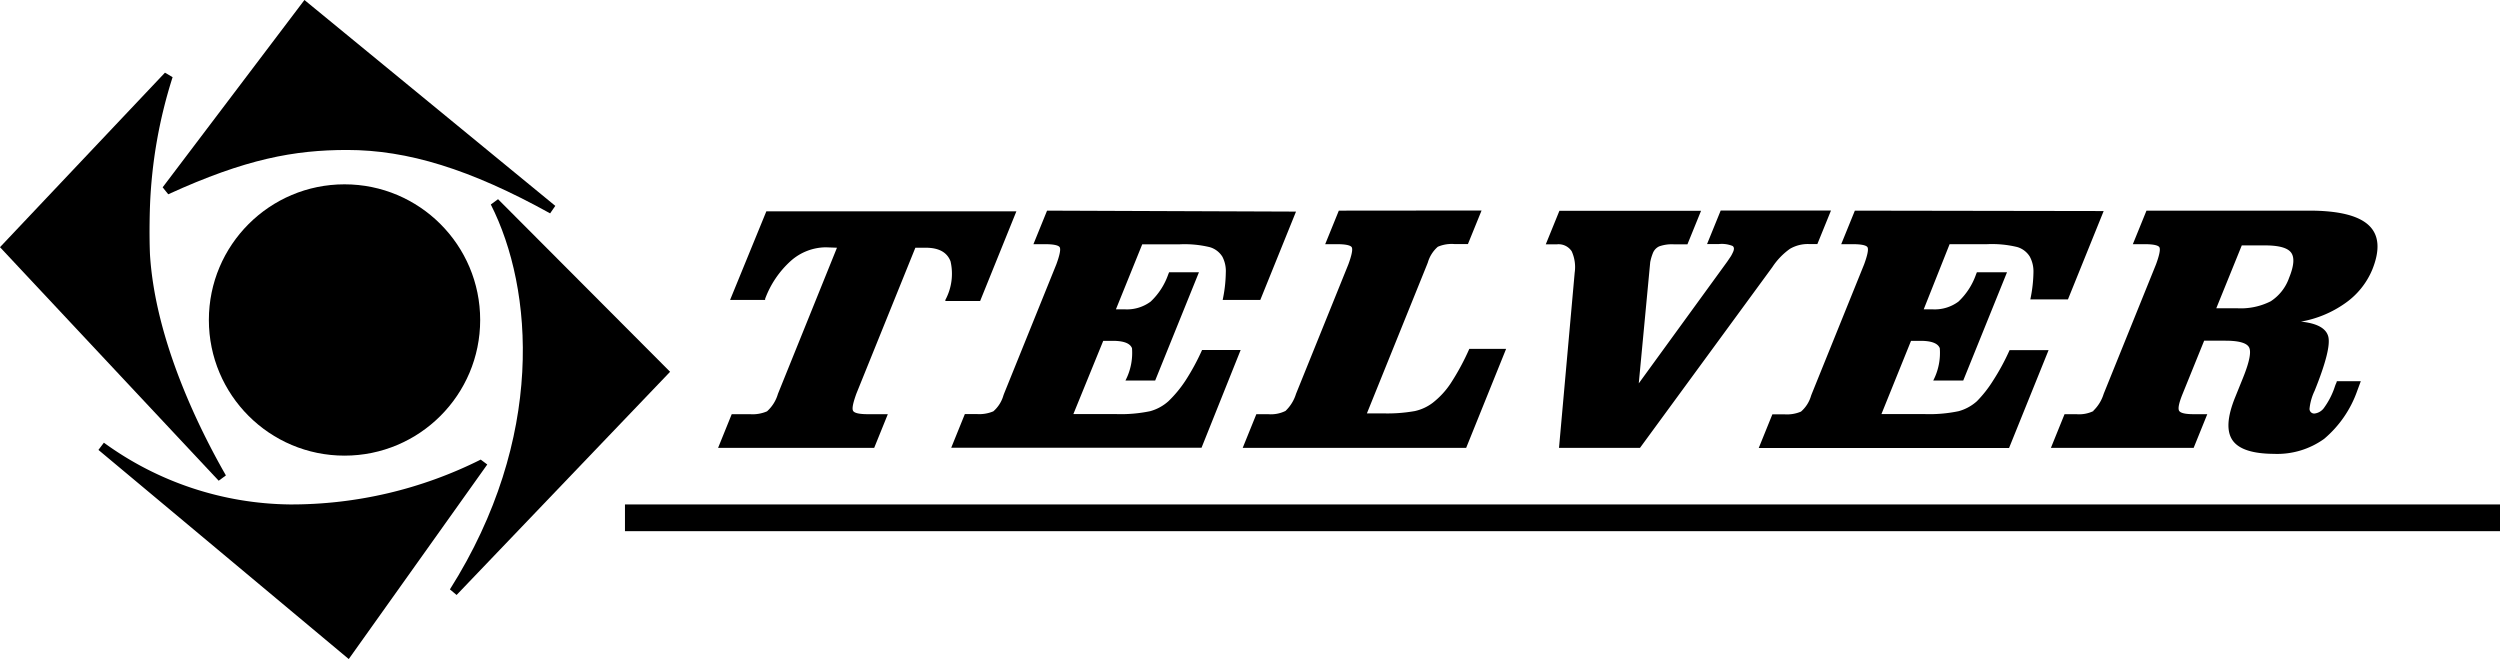
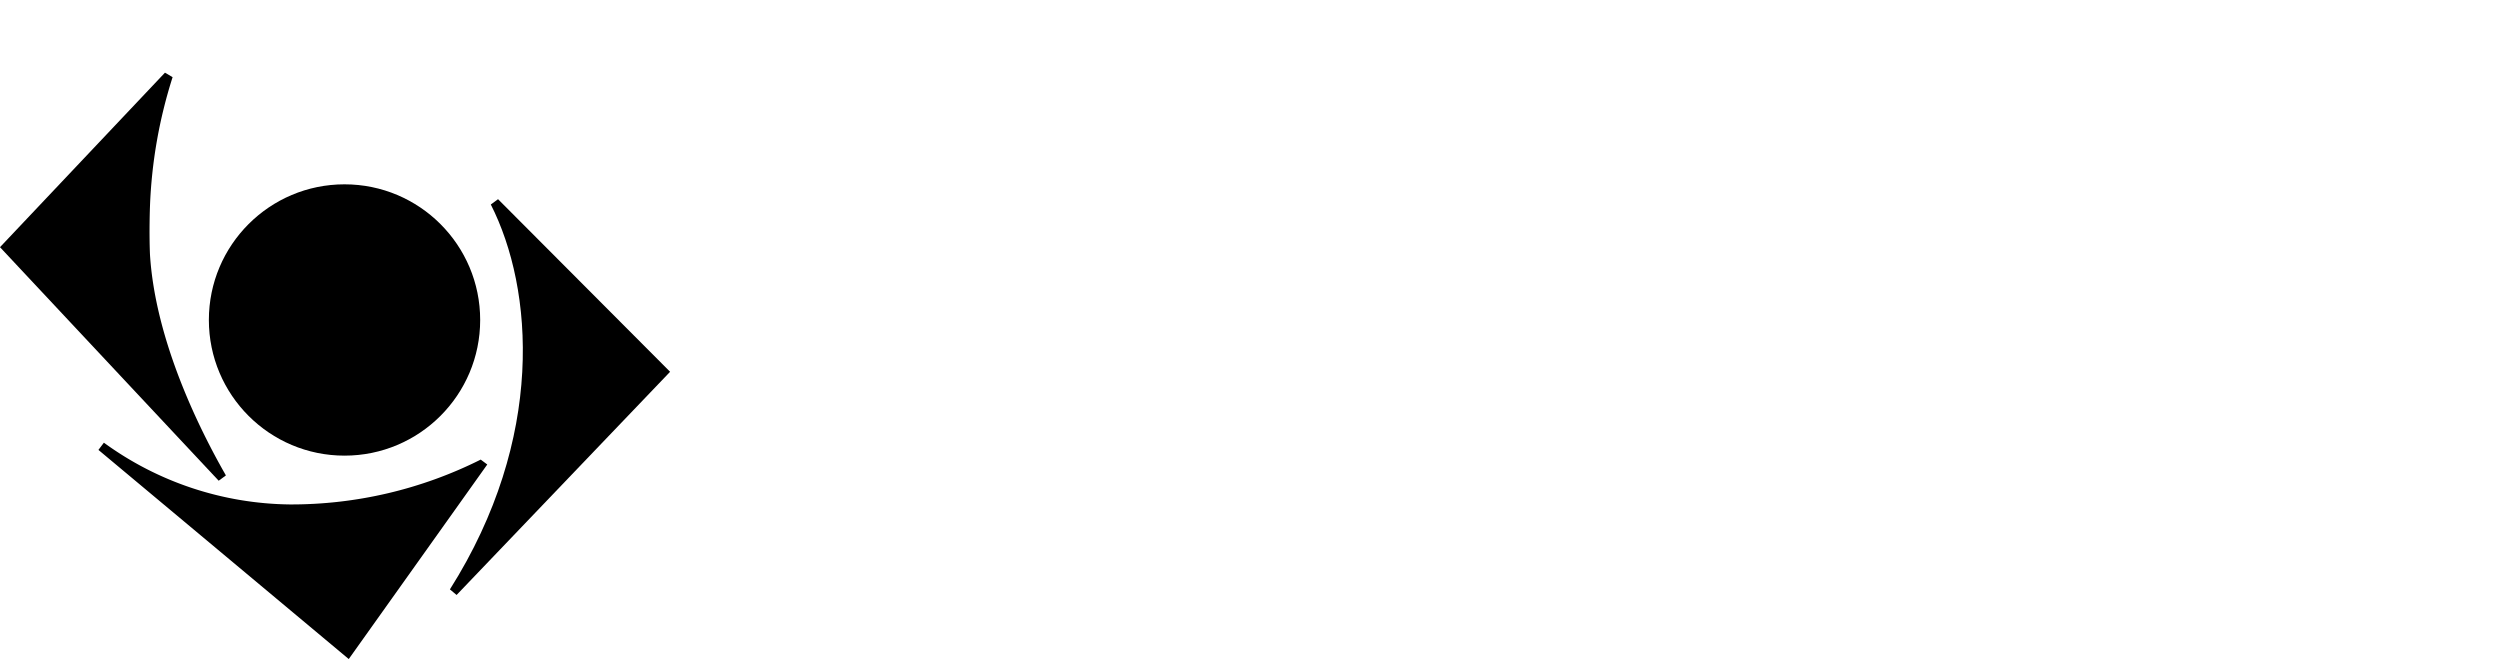
<svg xmlns="http://www.w3.org/2000/svg" viewBox="0 0 183.37 48.34">
  <title>telver-logo-must</title>
-   <path d="M164.43,18h1.71q1.52,0,1.91.53t-.15,1.85a3.37,3.37,0,0,1-1.35,1.72,4.86,4.86,0,0,1-2.47.51h-1.52ZM153.57,30.14a2.41,2.41,0,0,1-1.27.24h-.87l-1,2.47H160.9l1-2.47h-1q-.9,0-1.06-.24t.25-1.25l1.58-3.9h1.56q1.46,0,1.73.48t-.43,2.22l-.59,1.46q-.87,2.15-.19,3.14t3.05,1a5.9,5.9,0,0,0,3.67-1.1,8.13,8.13,0,0,0,2.43-3.53l.13-.35.13-.35h-1.76c0,.07-.06.17-.11.3l-.1.29a5.64,5.64,0,0,1-.71,1.34,1,1,0,0,1-.7.44.34.34,0,0,1-.38-.36,3.93,3.93,0,0,1,.37-1.3q1.25-3.1,1-4t-2-1.08A8,8,0,0,0,172,22.25a5.65,5.65,0,0,0,2-2.47q.88-2.18-.25-3.25t-4.31-1.08h-12l-1,2.46h.87c.62,0,1,.08,1.08.23s0,.57-.25,1.25l-3.84,9.5a2.89,2.89,0,0,1-.77,1.25M136.05,15.45l-1,2.46h.85c.62,0,1,.08,1.08.23s0,.57-.25,1.25l-3.84,9.5-.05.13a2.43,2.43,0,0,1-.74,1.17,2.63,2.63,0,0,1-1.22.2H130l-1,2.47h18.36l2.9-7.18h-2.86a16.6,16.6,0,0,1-1.22,2.25A8.73,8.73,0,0,1,145,29.43a3.31,3.31,0,0,1-1.34.73,10.51,10.51,0,0,1-2.55.21H138L140.17,25h.7c.8,0,1.27.18,1.41.54a4.42,4.42,0,0,1-.48,2.37H144l3.21-7.94H145l-.06.15a5,5,0,0,1-1.29,2,2.91,2.91,0,0,1-1.88.57h-.67L143,17.91h2.75a7.88,7.88,0,0,1,2.21.21,1.62,1.62,0,0,1,.92.7,2.28,2.28,0,0,1,.27,1.14,10.26,10.26,0,0,1-.23,2h2.76l2.62-6.48Zm-21.7,17.4h5.94L130,19.59a5,5,0,0,1,1.29-1.34,2.61,2.61,0,0,1,1.38-.35h.63l1-2.46h-8.09l-1,2.46h.87a2.12,2.12,0,0,1,1,.14q.2.14,0,.52a1.92,1.92,0,0,1-.14.26l-.25.37-6.49,8.93.84-8.89v0a3.56,3.56,0,0,1,.19-.65.91.91,0,0,1,.47-.51,2.79,2.79,0,0,1,1.07-.15h1l1-2.46H114.38l-1,2.46h.82a1.15,1.15,0,0,1,1.08.51A2.81,2.81,0,0,1,115.5,20ZM98.2,15.45l-1,2.46h.87c.62,0,1,.08,1.08.23s0,.57-.25,1.25l-3.84,9.5a2.91,2.91,0,0,1-.77,1.25,2.41,2.41,0,0,1-1.27.24h-.87l-1,2.47h16.39l2.93-7.26h-2.7a17.82,17.82,0,0,1-1.36,2.52,6,6,0,0,1-1.33,1.44,3.38,3.38,0,0,1-1.3.6,11.46,11.46,0,0,1-2.36.17h-1.16l4.42-10.94.05-.13a2.43,2.43,0,0,1,.73-1.15,2.58,2.58,0,0,1,1.21-.2h1l1-2.46Zm-21.4,0-1,2.46h.85c.62,0,1,.08,1.08.23s0,.57-.25,1.25l-3.84,9.5L73.6,29a2.43,2.43,0,0,1-.74,1.17,2.64,2.64,0,0,1-1.22.2h-.87l-1,2.47H88.13L91,25.67H88.17a16.61,16.61,0,0,1-1.22,2.25,8.78,8.78,0,0,1-1.25,1.51,3.33,3.33,0,0,1-1.34.73,10.53,10.53,0,0,1-2.55.21H78.73L80.92,25h.7q1.2,0,1.41.54a4.4,4.4,0,0,1-.48,2.37h2.18l3.21-7.94H85.75l-.06.15a5,5,0,0,1-1.29,2,2.91,2.91,0,0,1-1.88.57h-.67l1.93-4.77h2.75a7.87,7.87,0,0,1,2.21.21,1.62,1.62,0,0,1,.92.7A2.28,2.28,0,0,1,89.91,20a10.27,10.27,0,0,1-.23,2h2.76l2.62-6.48ZM61.39,18.17,57.06,28.89a2.74,2.74,0,0,1-.8,1.28,2.65,2.65,0,0,1-1.24.21H53.67l-1,2.47H64.12l1-2.47H63.66c-.62,0-1-.08-1.09-.25s0-.58.24-1.25l4.33-10.71h.76q1.44,0,1.82,1A4.06,4.06,0,0,1,69.34,22l0,.08h2.55l2.66-6.58H56.21L53.55,22h2.57l0-.08A7,7,0,0,1,58,19.14a3.91,3.91,0,0,1,2.58-1Z" />
-   <rect x="45.84" y="37" width="137.53" height="1.96" />
  <path d="M0,18.13,12.1,5.33l.56.33A35.39,35.39,0,0,0,11,15.15s-.07,1.81,0,3.51c.39,6.35,3.66,12.88,5.57,16.21l-.53.39Z" />
-   <path d="M40.35,15.65C34.48,12.4,29.88,11,25.47,11c-3.87,0-7.45.65-13.13,3.25l-.41-.51L22.33,0,40.73,15.1Z" />
-   <path d="M7.22,33l.4-.53A23.61,23.61,0,0,0,21.26,37a31,31,0,0,0,14-3.29l.48.36L25.58,48.34Z" />
+   <path d="M7.22,33l.4-.53A23.61,23.61,0,0,0,21.26,37a31,31,0,0,0,14-3.29l.48.36L25.58,48.34" />
  <path d="M33,43.23C40,32.16,39.15,21.2,36,15l.53-.39L49.15,27.27,33.49,43.64Z" />
  <circle cx="25.27" cy="23.47" r="9.95" />
</svg>